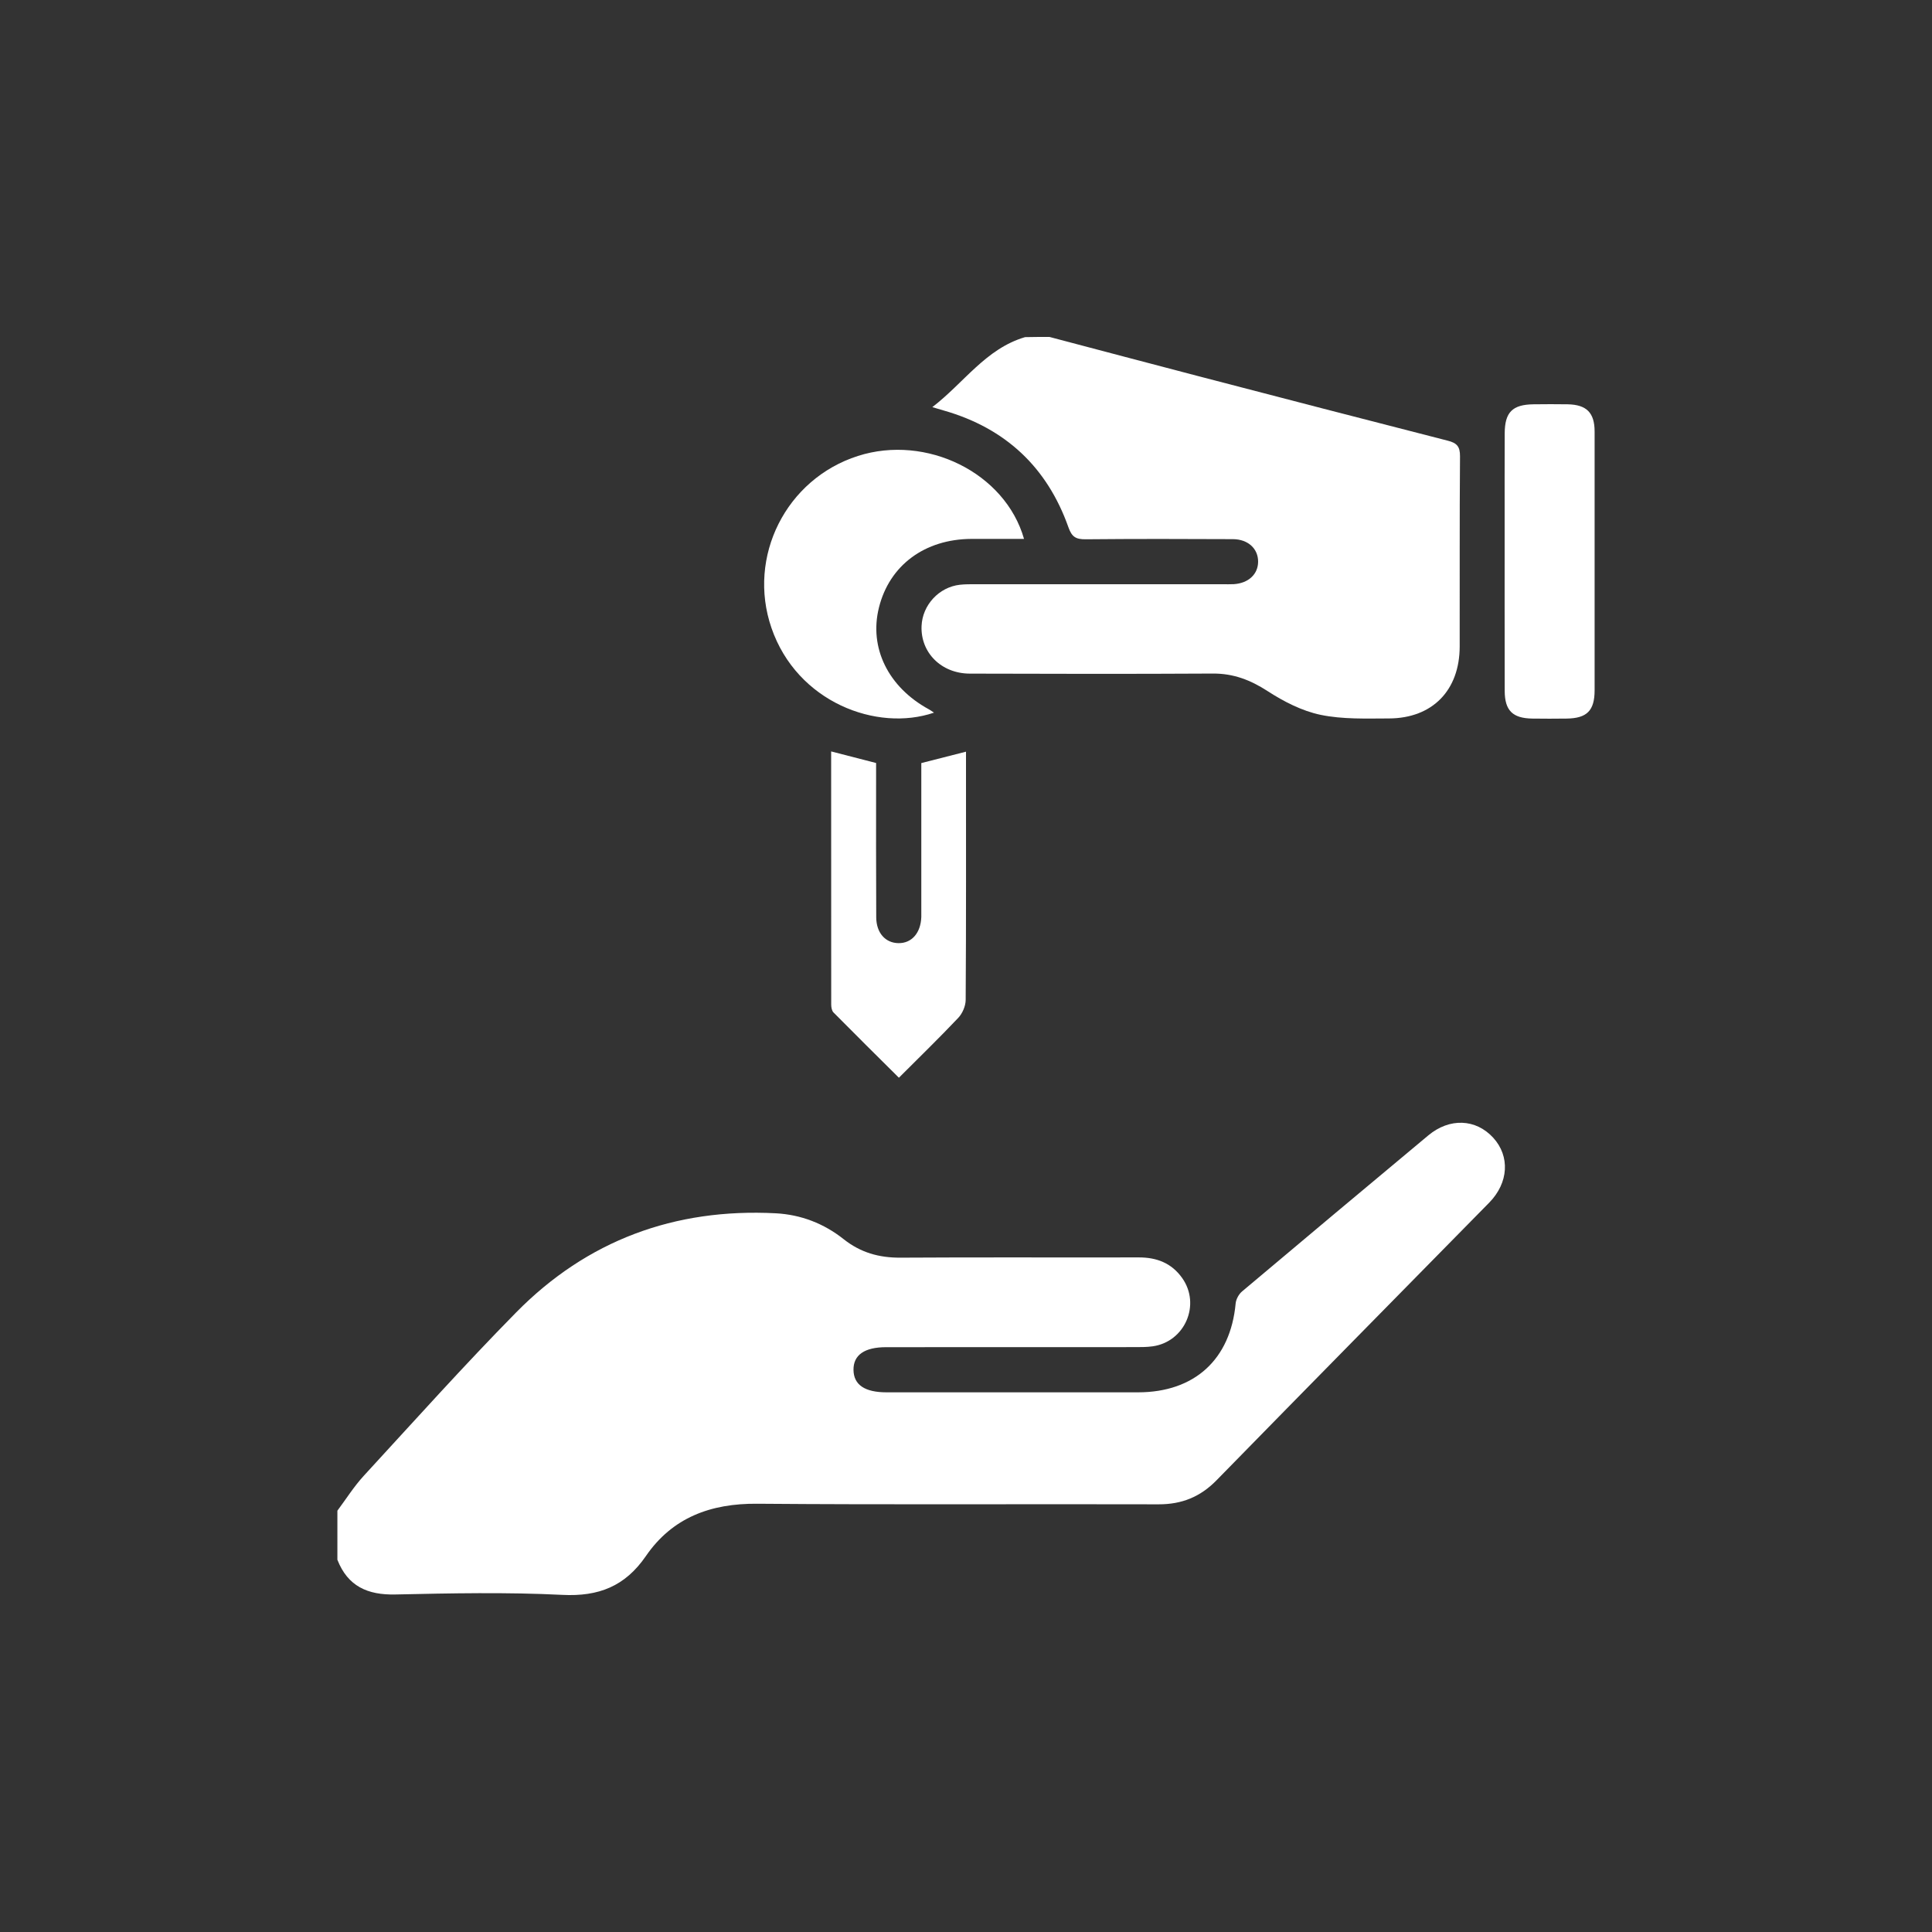
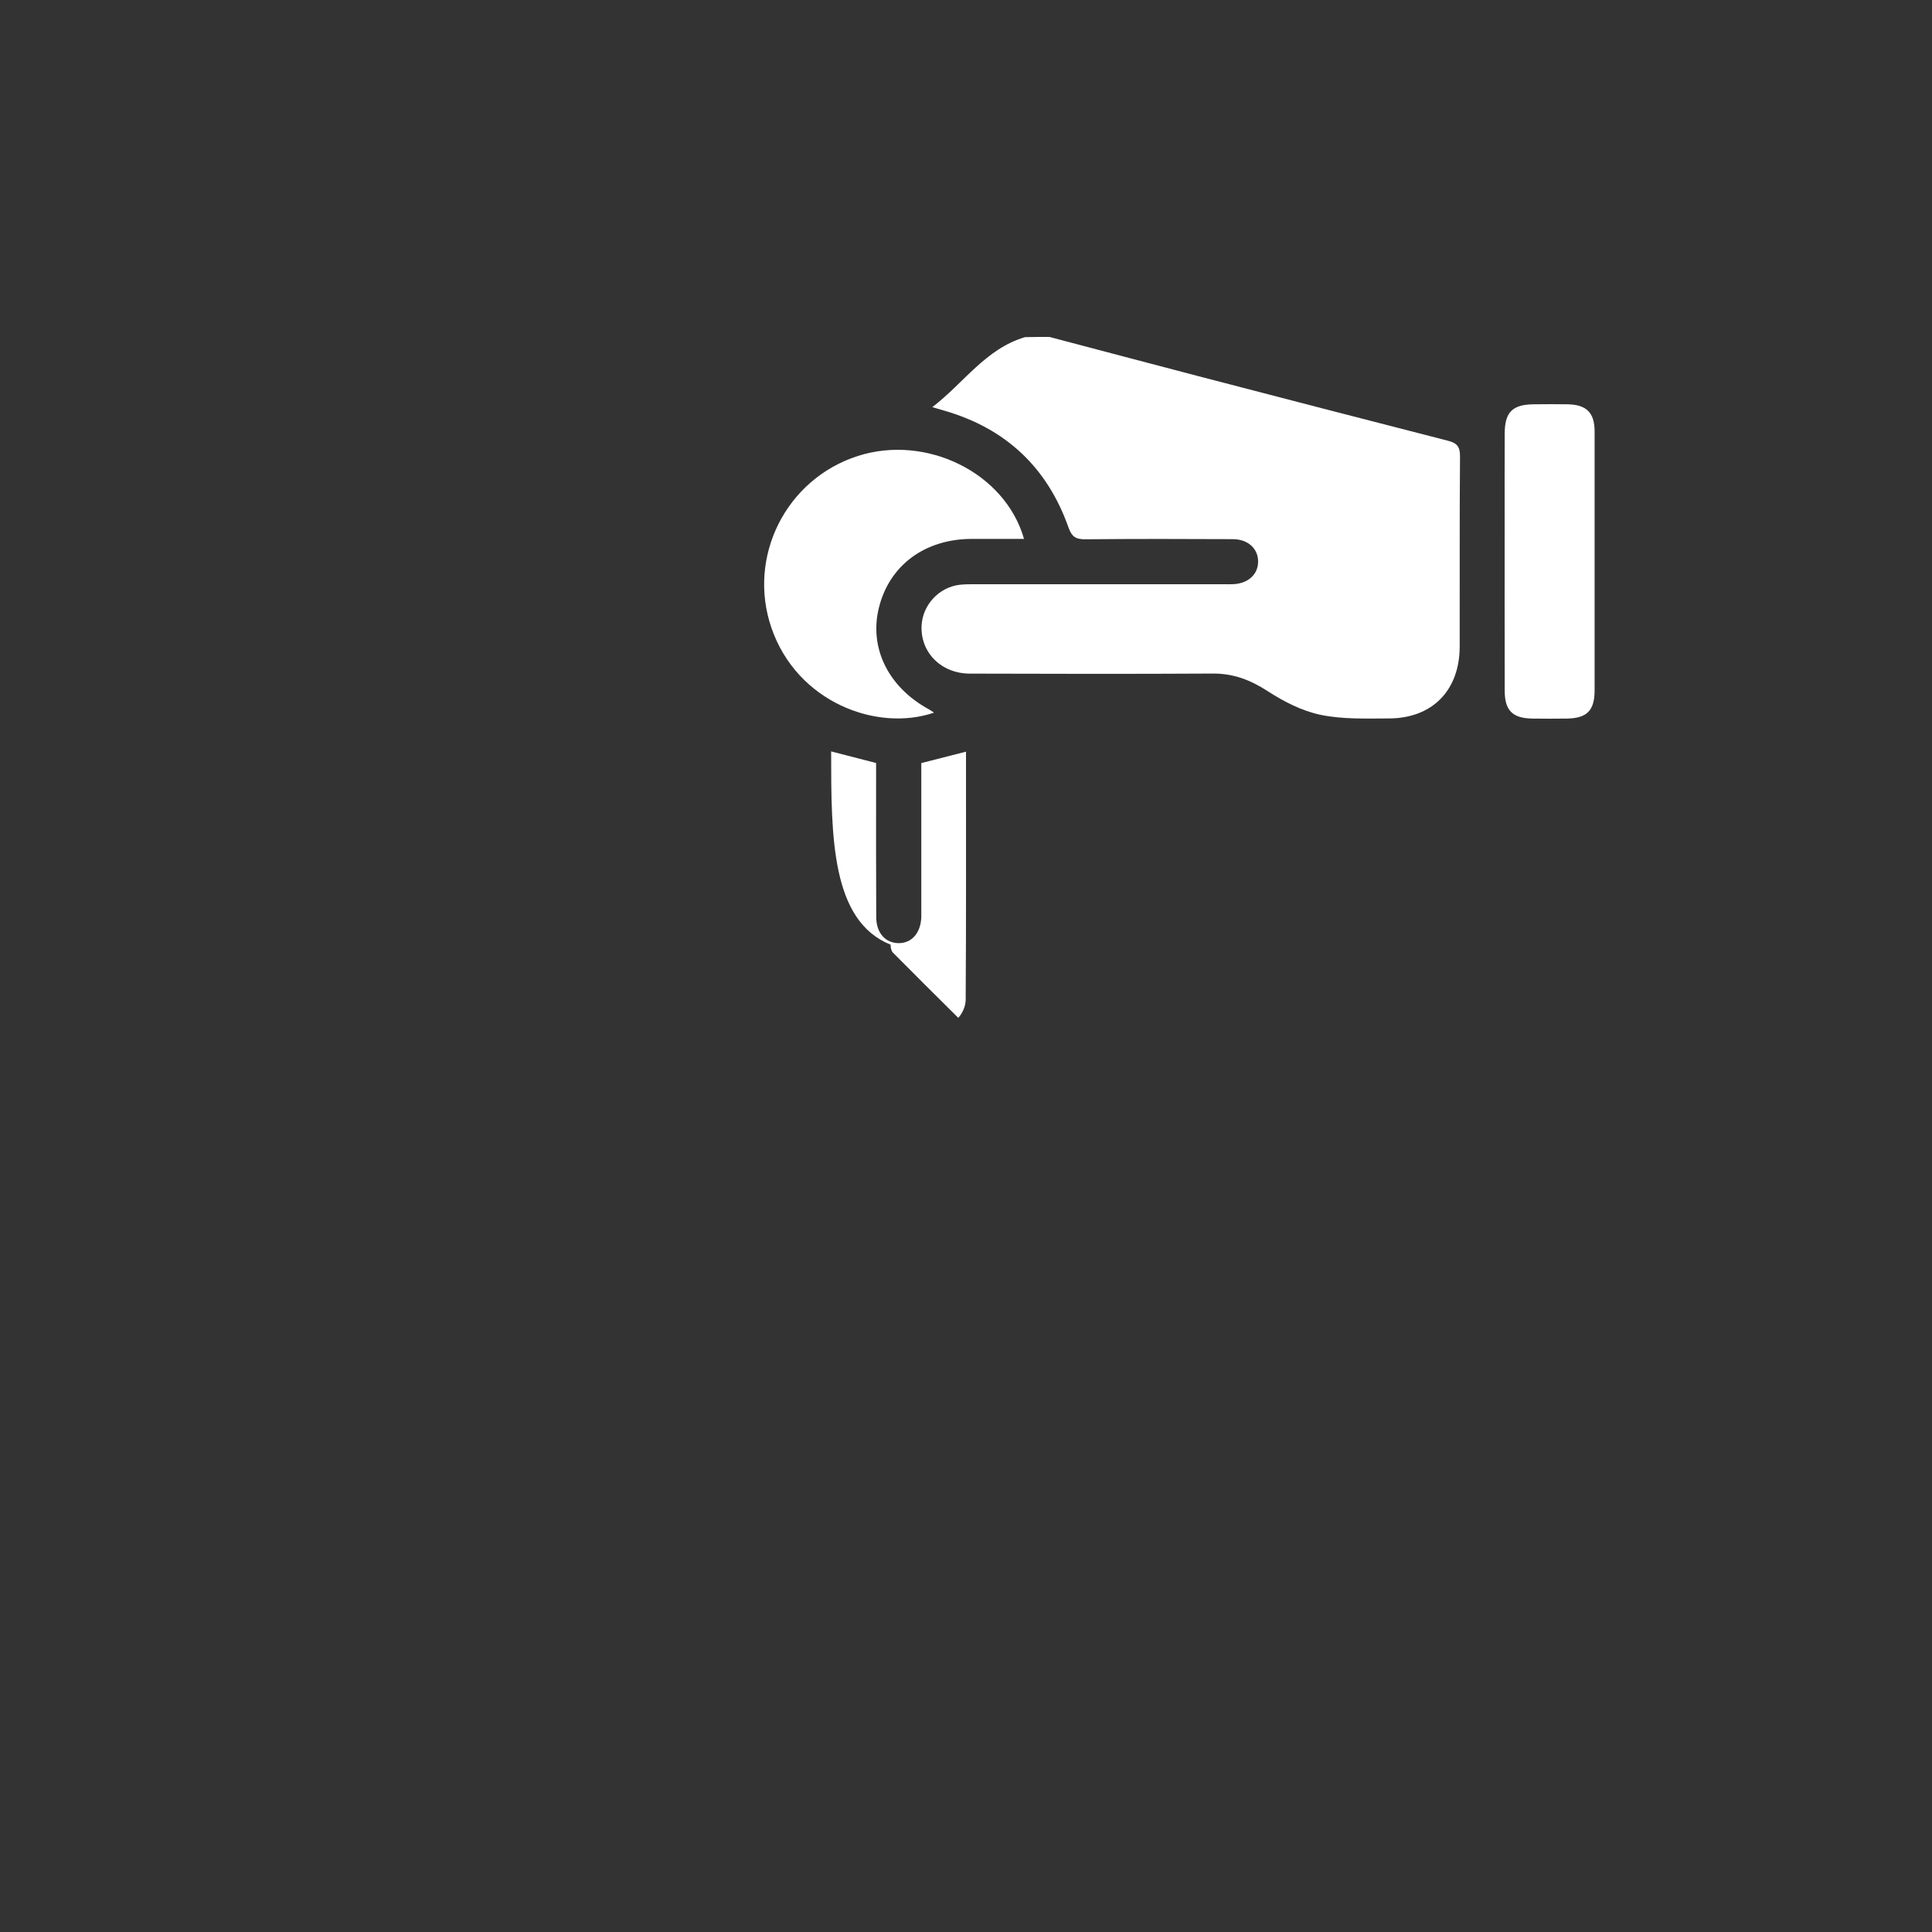
<svg xmlns="http://www.w3.org/2000/svg" version="1.1" x="0px" y="0px" width="300px" height="300px" viewBox="0 0 300 300" enable-background="new 0 0 300 300" xml:space="preserve">
  <rect x="0" y="0" width="300" height="300" fill="#333333" stroke="none" />
  <g id="estacionamiento" display="none">
    <g display="inline">
      <path fill="#FFFFFF" d="M199.23,136.94c-1.89-0.34-3.88-0.73-5.75-0.48c-2.63,0.36-5.17,1.3-7.87,2.01    c-2.73-6.65-5.31-13.16-8.08-19.6c-3.12-7.27-8.72-11.4-16.65-11.44c-26.04-0.14-52.08-0.14-78.12,0    c-7.75,0.04-13.27,4.07-16.43,11.12c-1.99,4.46-3.74,9.03-5.6,13.55c-0.86,2.08-1.74,4.15-2.65,6.33    c-2.29-0.62-4.4-1.19-6.51-1.77c-5.49-1.51-7.81-0.49-10.28,4.49c0,2.84,0,5.68,0,8.52c1.64,4.21,4.61,6.66,9.38,6.74    c-0.34,0.89-0.58,1.54-0.83,2.19c-2.49,6.46-4.23,13.12-4.3,20.06c-0.14,13.76-0.11,27.53-0.11,41.29c0,6.23,3.35,9.53,9.62,9.61    c2.91,0.03,5.82,0.02,8.73,0c6.62-0.04,9.9-3.35,9.91-9.98c0.01-2.88,0-5.75,0-8.63c32.25,0,64.19,0,96.27,0    c0,3.17-0.03,6.14,0.01,9.12c0.07,5.92,3.47,9.37,9.39,9.49c2.98,0.06,5.96,0.02,8.94,0.01c6.73-0.03,10.06-3.36,10.06-10.09    c0.01-12.7,0.13-25.4-0.07-38.1c-0.07-4.29-0.69-8.62-1.53-12.84c-0.81-4.05-2.23-7.98-3.28-11.62c2.02-0.9,4.29-1.47,6.01-2.77    c3.65-2.76,4.39-12.16,1.48-15.73C200.51,137.82,199.89,137.06,199.23,136.94z M92.8,190.39c-0.04,2.77-1.3,4.02-4.06,4.04    c-3.89,0.04-7.79,0.01-11.68,0.01c-3.68,0-7.36,0.02-11.05,0c-3.19-0.02-4.29-1.15-4.31-4.39c-0.02-3.33-0.03-6.66,0.01-9.98    c0.03-2.81,1.21-4.03,4.01-4.04c7.72-0.03,15.44-0.04,23.15,0c2.62,0.01,3.88,1.3,3.93,3.95    C92.85,183.45,92.85,186.92,92.8,190.39z M70.82,158.04c-0.78,0-1.56,0.02-2.34-0.04c-3.98-0.32-5.63-2.73-4.14-6.43    c4.18-10.38,8.35-20.76,12.8-31.03c1.88-4.33,5.65-6.32,10.44-6.31c17.45,0.02,34.9,0.01,52.35,0.01c5.46,0,10.92-0.02,16.39,0.01    c5.16,0.03,8.75,2.47,10.72,7.21c4.02,9.68,7.98,19.38,11.96,29.08c2.06,5.02,0.44,7.49-4.97,7.5    c-17.45,0.02-34.9,0.01-52.35,0.01C104.73,158.04,87.77,158.04,70.82,158.04z M181.82,190.51c-0.04,2.65-1.29,3.89-3.95,3.92    c-3.9,0.04-7.81,0.01-11.71,0.01c-3.76,0-7.52,0.03-11.28-0.01c-2.91-0.03-4.12-1.24-4.15-4.16c-0.03-3.41-0.04-6.81,0-10.22    c0.03-2.78,1.26-4.01,4.06-4.02c7.66-0.03,15.33-0.03,22.99,0c2.79,0.01,4,1.25,4.03,4.05    C181.86,183.56,181.87,187.04,181.82,190.51z" />
      <path fill="#FFFFFF" d="M248.33,71.57c-13.34-0.18-26.68-0.17-40.01,0c-6.73,0.08-10.97,4.5-11.02,11.25    c-0.1,13.12-0.04,26.25-0.02,39.38c0.01,3.58,1.2,6.66,4.07,8.97c2.14,1.72,4.6,2.41,7.32,2.39c5.16-0.04,10.31-0.01,15.68-0.01    c0,1.08,0,1.92,0,2.75c0,28.81,0,57.61,0,86.42c0,0.85-0.03,1.71,0.09,2.55c0.27,1.87,1.76,3.19,3.61,3.29    c2.02,0.11,3.62-1.02,4.03-3c0.21-1.03,0.24-2.11,0.24-3.17c0.01-28.59,0.01-57.18,0.01-85.78c0-0.92,0-1.83,0-3.06    c5.34,0,10.36,0.02,15.39,0c7.13-0.03,11.58-4.43,11.6-11.53c0.03-12.98,0.02-25.97,0-38.95    C259.3,76.21,255.16,71.66,248.33,71.57z M242.88,96.39c-0.33,7.03-3.7,10.8-10.7,11.7c-2.52,0.32-5.09,0.3-7.64,0.24    c-1.83-0.04-2.59,0.64-2.54,2.47c0.07,2.55,0.04,5.1,0.01,7.65c-0.03,2.49-0.55,3.01-2.97,3.07c-5.33,0.12-5.33,0.12-5.33-5.15    c0-4.61,0-9.21,0-13.82c0-5.38,0.04-10.77-0.02-16.15c-0.02-2,0.79-2.85,2.78-2.78c5.51,0.18,11.07-0.04,16.54,0.54    C239.74,84.86,243.21,89.5,242.88,96.39z" />
      <path fill="#FFFFFF" d="M229.86,90.82c-0.63-0.08-1.26-0.18-1.9-0.24c-5.95-0.49-5.95-0.49-5.93,5.37c0,1.13-0.02,2.27,0.01,3.4    c0.03,1.15,0.5,1.94,1.79,1.86c2.54-0.16,5.1-0.18,7.59-0.62c1.01-0.18,2.21-1.15,2.68-2.08    C235.94,94.83,233.92,91.32,229.86,90.82z" />
    </g>
  </g>
  <g id="camara" display="none">
    <g display="inline">
      <path fill="#FFFFFF" d="M225.57,116.7c-0.1,1.96-1.17,2.81-2.66,3.41c-6.74,2.7-13.47,5.45-20.21,8.18    c-18.32,7.41-36.65,14.81-54.96,22.26c-1.58,0.64-3.02,0.72-4.63,0.15c-25.96-9.13-51.93-18.23-77.91-27.34    c-0.41-0.14-0.82-0.28-1.22-0.42c-1.42-0.48-2.33-1.42-2.37-2.96c-0.04-1.54,0.81-2.5,2.22-3.07c5.25-2.11,10.5-4.25,15.75-6.38    c39.61-16.03,79.22-32.06,118.83-48.09c0.74-0.3,1.48-0.65,2.25-0.83c1.58-0.37,2.96,0.49,3.71,2.33    c6.94,17.12,13.86,34.25,20.77,51.38C225.35,115.84,225.47,116.39,225.57,116.7z" />
      <path fill="#FFFFFF" d="M223.08,126.89c0.88,2.26,1.83,4.33,2.49,6.48c0.99,3.26-0.63,6.19-4.14,7.62    c-8.09,3.31-16.21,6.55-24.31,9.83c-26.2,10.6-52.39,21.2-78.59,31.79c-4.89,1.98-7.84,0.74-9.82-4.15    c-4.95-12.21-9.89-24.43-14.82-36.64c-0.21-0.51-0.38-1.03-0.66-1.81c0.68,0.17,1.18,0.26,1.65,0.43    c15.34,5.37,30.68,10.72,46,16.15c3.13,1.11,6.05,1.09,9.15-0.16c23.67-9.62,47.36-19.18,71.05-28.75    C221.64,127.46,222.21,127.24,223.08,126.89z" />
      <path fill="#FFFFFF" d="M238.39,238.42c-3.36,0-6.57,0.11-9.76-0.03c-3.52-0.15-5.93-2.94-5.96-6.73    c-0.04-5.55-0.01-11.1-0.01-16.64c0-10.79,0-21.57,0-32.36c0-4.93,2.47-7.42,7.35-7.43c2.76-0.01,5.52,0,8.38,0    C238.39,196.34,238.39,217.27,238.39,238.42z" />
      <path fill="#FFFFFF" d="M167.39,191.31c4-1.67,7.76-3.24,11.66-4.86c1.67,3.56,3.57,7.42,5.29,11.36c0.87,1.98,2.19,2.76,4.3,2.74    c8.45-0.05,16.89-0.02,25.34-0.02c0.72,0,1.44,0,2.26,0c0,4.26,0,8.31,0,12.65c-0.6,0-1.19,0-1.78,0c-8.63,0-17.26,0.02-25.9,0    c-7.32-0.02-12.57-3.3-15.64-10.01C171.07,199.09,169.14,195.04,167.39,191.31z" />
      <path fill="#FFFFFF" d="M89.89,182.48c-0.73,0.8-1.37,1.93-2.33,2.45c-1.77,0.97-3.71,1.65-5.62,2.32c-1.91,0.67-3.43,0-4.21-1.89    c-3.89-9.51-7.76-19.03-11.58-28.57c-0.83-2.06-0.09-3.56,2.01-4.45c1.3-0.56,2.63-1.06,3.94-1.58c3.58-1.43,4.68-0.97,6.1,2.53    c3.33,8.21,6.66,16.42,9.98,24.64C88.72,179.29,89.21,180.68,89.89,182.48z" />
      <path fill="#FFFFFF" d="M181.29,164.06c1.88,8.01-3.04,16.62-11.05,19.52c-7.54,2.73-17.05-0.45-20.24-6.86    C160.43,172.5,170.85,168.28,181.29,164.06z" />
-       <path fill="#FFFFFF" d="M99.8,173.28c-1.94,0.79-3.74,1.53-5.75,2.36c-3.13-7.72-6.21-15.33-9.38-23.15    c1.9-0.79,3.68-1.54,5.73-2.39C93.54,157.83,96.64,165.48,99.8,173.28z" />
    </g>
  </g>
  <g id="enfermeria" display="none">
    <g display="inline">
      <path fill="#FFFFFF" d="M119.3,168.03c1.78,5.98,5.96,10.18,10.24,14.12c6.2,5.71,12.75,11.06,19.2,16.5    c0.46,0.39,1.64,0.62,2.03,0.32c9.01-6.96,17.93-14.04,25.24-22.85c1.96-2.36,3.37-5.18,5.17-7.99c7.43,0.52,9.06,0.74,12.04,8.16    c0.97,2.42,1.19,5.15,1.73,7.74c0.33,1.58-0.08,2.48-1.81,3.17c-4.96,1.99-7.63,6.78-7.22,12.3c0.36,4.88,4.04,9.25,8.89,10.57    c6.21,1.69,12.7-1.7,14.81-7.73c2.15-6.13-0.86-12.95-6.95-15.31c-1.55-0.6-1.88-1.36-2.07-2.9c-0.45-3.62-1.25-7.2-1.94-10.91    c0.8,0.42,1.82,0.85,2.75,1.44c17.08,10.87,25.44,26.4,24.54,46.67c-0.54,12.08-7.22,19.13-19.66,21.41    c-8.43,1.54-16.95,1.36-25.46,1.36c-24.18,0-48.36,0.05-72.53-0.15c-5.48-0.05-11.04-0.61-16.4-1.7    c-11.15-2.26-17.13-8.97-17.77-20.35c-1.19-20.93,7.49-36.87,25.39-47.77c0.46-0.28,0.96-0.49,1.24-0.63    c-0.5,3.93-0.75,7.99-1.67,11.88c-0.36,1.54-2.02,3.06-3.46,4.02c-4.39,2.9-7.76,6.83-9.19,11.66c-1.9,6.45-3.67,13.09-2.66,20.04    c0.63,4.36,3.46,7.12,8.28,7.57c1.28,0.12,2.59,0.1,3.88,0c2.19-0.17,3.61-1.72,3.56-3.71c-0.06-1.97-1.57-3.36-3.82-3.44    c-1.36-0.05-2.74-0.1-4.08,0.06c-1.09,0.13-1.53-0.24-1.61-1.24c-0.34-4.52-0.47-9.16,1.62-13.22c1.8-3.49,4.3-6.72,6.93-9.67    c2.32-2.6,4.69-2.34,7.33,0.01c0.15,0.14,0.31,0.27,0.45,0.42c5.66,6.37,8.8,13.6,7.75,22.31c-0.14,1.17-0.58,1.46-1.7,1.35    c-1.35-0.13-2.73-0.1-4.08-0.01c-2.04,0.13-3.52,1.67-3.54,3.54c-0.02,1.8,1.33,3.29,3.29,3.56c3.13,0.44,6.09-0.13,8.83-1.69    c2.23-1.26,3.04-3.39,3.31-5.78c0.61-5.35-0.14-10.53-1.53-15.74c-0.94-3.53-1.34-7.22-3.92-10.01c-2.01-2.18-4.3-4.1-6.45-6.15    c-1.82-1.73-4.03-3.24-3.28-6.36c0.33-1.38,0.25-2.87,0.61-4.23C108.11,169.21,110.27,168.87,119.3,168.03z M187.59,221.54    c-4.15,0-8.29-0.02-12.44,0.01c-2.74,0.01-4.37,1.42-4.39,3.73c-0.02,2.34,1.53,3.79,4.31,3.8c8.36,0.04,16.72,0.04,25.08,0    c2.72-0.01,4.42-1.51,4.45-3.73c0.02-2.29-1.76-3.8-4.57-3.81C195.88,221.53,191.74,221.54,187.59,221.54z" />
      <path fill="#FFFFFF" d="M108.67,109.9c4.15,2.04,7.27,0.73,10.42-1.74c9.5-7.42,20.03-12.51,32.39-12.04    c11.14,0.42,20.76,5.13,29.35,11.98c3.2,2.56,6.37,3.84,10.81,1.65c0,4.15,0.41,8.04-0.07,11.82    c-2.06,16.26-8.5,30.59-19.93,42.46c-5,5.19-10.88,9-18.22,10.13c-6.86,1.05-12.93-0.97-18.52-4.72    c-8.13-5.46-13.78-13.09-18.2-21.65c-5.64-10.91-9.21-22.38-8.4-34.87C108.36,111.99,108.52,111.06,108.67,109.9z" />
      <path fill="#FFFFFF" d="M110.4,87.11c0-4.49-0.02-8.99,0-13.48c0.03-5.61,3.28-10.16,8.6-11.85c11.06-3.5,22.24-6.44,34-5.82    c10.07,0.52,19.79,2.88,29.21,6.33c4.68,1.72,7.19,5.7,7.29,10.66c0.2,9.46,0.06,18.93,0.05,28.4c0,0.47-0.06,0.95-0.15,1.42    c-0.54,2.79-2.15,3.39-4.31,1.52c-5.05-4.36-10.82-7.49-16.93-10.08c-14.77-6.26-29.01-4.5-42.74,3.05    c-3.67,2.02-6.98,4.69-10.52,6.96c-0.84,0.54-2.42,1.19-2.82,0.84c-0.85-0.75-1.54-2.11-1.59-3.24    c-0.18-4.49-0.09-8.99-0.09-13.48C110.4,87.93,110.4,87.52,110.4,87.11z M146.04,69.09c-1.88,0-3.5,0.04-5.12-0.01    c-1.38-0.05-2.02,0.48-1.96,1.91c0.06,1.36,0.08,2.73-0.01,4.08c-0.1,1.57,0.66,2.04,2.08,2c1.6-0.05,3.21-0.01,4.99-0.01    c0,1.86,0.05,3.42-0.01,4.97c-0.06,1.5,0.41,2.32,2.1,2.18c1.28-0.11,2.59-0.09,3.88,0c1.44,0.09,1.97-0.56,1.95-1.92    c-0.03-1.68-0.01-3.35-0.01-5.23c1.97,0,3.66-0.01,5.35,0c1.16,0.01,1.77-0.49,1.72-1.72c-0.05-1.36-0.08-2.73,0.01-4.08    c0.1-1.57-0.48-2.26-2.11-2.17c-1.6,0.09-3.22,0.02-4.97,0.02c0-1.98-0.01-3.67,0-5.37c0.01-1.15-0.43-1.79-1.68-1.75    c-1.5,0.04-3,0.04-4.49,0c-1.21-0.04-1.74,0.51-1.73,1.7C146.06,65.37,146.04,67.07,146.04,69.09z" />
      <path fill="#FFFFFF" d="M203.64,198.31c-0.01,3.11-2.48,5.6-5.56,5.61c-3.15,0.02-5.68-2.57-5.62-5.76    c0.05-3.08,2.6-5.56,5.66-5.52C201.2,192.7,203.65,195.21,203.64,198.31z" />
    </g>
  </g>
  <g id="lavado" display="none">
    <g display="inline">
      <path fill="#FFFFFF" d="M47,149.95c32.24,0,64.48-0.01,96.71,0.01c11.56,0.01,21.2,7.64,23.76,18.77c0.38,1.67,0.5,3.4,0.78,5.35    c-8.22,0-16.16,0-24.19,0c0,4.07,0,7.93,0,12.01c7.94,0,15.87,0,23.92,0c0,8.15,0,16.08,0,24.1c-0.31,0.04-0.56,0.1-0.81,0.1    c-9.65,0-19.29,0-29.14,0c-0.5-12.36-5.46-22.4-15.56-29.62c-7.02-5.02-14.95-7.15-23.53-6.48    c-17.64,1.36-32.95,15.62-33.54,36.11c-6.13,0-12.27,0-18.41,0C47,190.18,47,170.06,47,149.95z" />
      <path fill="#FFFFFF" d="M47,101.67c18.84,0,37.67,0.02,56.51-0.04c1.5,0,2.22,0.48,2.87,1.81c5.33,10.8,10.75,21.57,16.14,32.34    c0.29,0.59,0.55,1.2,0.97,2.1c-25.63,0-51.06,0-76.48,0C47,125.81,47,113.74,47,101.67z" />
      <path fill="#FFFFFF" d="M252.95,198.23c0,4.14,0,7.95,0,12.07c-0.68,0-1.31,0-1.95,0c-12.67,0-25.34,0.03-38.01-0.01    c-18.78-0.06-33.29-15.05-32.8-33.82c0.4-15.2,11.9-28.11,27.5-30.95c5.47-1,10.92-2.09,16.35-3.26    c9.55-2.06,16.54-10.1,16.86-19.24c0.39-11.21-8.65-20.93-19.93-21.29c-4.76-0.15-9.52-0.04-14.28-0.05c-0.72,0-1.44,0-2.27,0    c0-4.04,0-7.9,0-11.78c0.08-0.06,0.18-0.22,0.28-0.22c6.56,0.08,13.18-0.36,19.68,0.37c15.52,1.73,27.68,14.83,28.57,30.11    c0.9,15.3-9.42,29.56-24.45,33.4c-6.41,1.64-12.96,2.76-19.46,4.04c-10.38,2.04-17.6,11.43-16.73,21.86    c0.87,10.49,9.64,18.69,20.31,18.77c12.8,0.1,25.61,0.02,38.41,0.03C251.61,198.23,252.2,198.23,252.95,198.23z" />
      <path fill="#FFFFFF" d="M101.79,186.16c13.3,0.03,24.11,10.93,24.06,24.26c-0.05,13.28-10.98,24.08-24.31,24.01    c-13.18-0.06-23.97-10.95-23.96-24.17C77.59,196.97,88.48,186.13,101.79,186.16z M95.8,204.36c0,4,0,7.9,0,11.84    c4.02,0,7.92,0,11.81,0c0-4.04,0-7.94,0-11.84C103.6,204.36,99.74,204.36,95.8,204.36z" />
      <path fill="#FFFFFF" d="M131.98,77.38c0-4,0-7.86,0-11.82c3.94,0,7.8,0,11.82,0c0,3.86,0,7.77,0,11.82    C139.95,77.38,136.05,77.38,131.98,77.38z" />
-       <path fill="#FFFFFF" d="M167.96,89.51c-4,0-7.86,0-11.82,0c0-3.95,0-7.8,0-11.82c3.87,0,7.77,0,11.82,0    C167.96,81.54,167.96,85.44,167.96,89.51z" />
-       <path fill="#FFFFFF" d="M131.98,101.56c0-3.96,0-7.82,0-11.82c3.92,0,7.82,0,11.85,0c0,3.9,0,7.8,0,11.82    C139.93,101.56,136.07,101.56,131.98,101.56z" />
      <path fill="#FFFFFF" d="M180.33,89.67c3.94,0,7.8,0,11.78,0c0,3.97,0,7.87,0,11.89c-3.9,0-7.76,0-11.78,0    C180.33,97.7,180.33,93.8,180.33,89.67z" />
      <path fill="#FFFFFF" d="M156.13,101.75c3.99,0,7.85,0,11.84,0c0,3.95,0,7.86,0,11.88c-3.93,0-7.84,0-11.84,0    C156.13,109.68,156.13,105.83,156.13,101.75z" />
-       <path fill="#FFFFFF" d="M132,113.83c3.96,0,7.82,0,11.82,0c0,3.92,0,7.82,0,11.85c-3.9,0-7.8,0-11.82,0    C132,121.78,132,117.92,132,113.83z" />
    </g>
  </g>
  <g id="valet">
    <g>
-       <path fill="#FFFFFF" d="M52.39,234.58c1.35-1.81,2.56-3.74,4.08-5.4c7.83-8.51,15.55-17.13,23.66-25.37    c11.03-11.21,24.63-16.23,40.34-15.41c3.91,0.21,7.47,1.59,10.52,4.01c2.63,2.09,5.5,2.9,8.83,2.88    c12.33-0.08,24.66-0.01,36.98-0.04c2.8-0.01,5.11,0.87,6.76,3.19c2.94,4.13,0.43,9.93-4.6,10.62c-0.94,0.13-1.9,0.12-2.85,0.12    c-12.84,0.01-25.67,0-38.51,0.01c-3.36,0-5.1,1.21-5.07,3.53c0.03,2.31,1.75,3.48,5.13,3.48c13.03,0,26.05,0.01,39.08,0    c8.76-0.01,14.33-5.12,15.13-13.8c0.06-0.65,0.49-1.44,0.99-1.86c9.62-8.11,19.27-16.18,28.93-24.24    c3.3-2.75,7.38-2.58,10.07,0.36c2.64,2.88,2.4,7.01-0.61,10.08c-14.12,14.37-28.26,28.71-42.34,43.11c-2.52,2.58-5.4,3.75-9,3.74    c-20.78-0.06-41.56,0.08-62.34-0.09c-7.21-0.06-13.17,2.14-17.28,8.13c-3.22,4.68-7.32,6.31-12.98,6.02    c-8.62-0.43-17.28-0.25-25.92-0.06c-4.31,0.1-7.39-1.28-9-5.39C52.39,239.66,52.39,237.12,52.39,234.58z" />
      <path fill="#FFFFFF" d="M162.96,52.32c7.72,2.03,15.44,4.09,23.16,6.1c12.89,3.36,25.78,6.71,38.69,10.01    c1.39,0.35,1.91,0.89,1.9,2.41c-0.08,9.85-0.03,19.7-0.05,29.55c-0.01,6.8-4.23,11.15-10.99,11.17    c-3.55,0.01-7.18,0.15-10.61-0.56c-2.88-0.6-5.72-2.06-8.22-3.68c-2.67-1.73-5.31-2.75-8.51-2.73    c-12.58,0.07-25.16,0.05-37.74,0.01c-4.43-0.01-7.66-3.27-7.49-7.39c0.13-3.26,2.71-6.05,5.96-6.41c0.82-0.09,1.65-0.08,2.47-0.08    c12.77,0,25.54,0,38.32,0c0.57,0,1.15,0.02,1.72-0.01c2.27-0.14,3.77-1.52,3.79-3.47c0.02-2.02-1.54-3.51-3.92-3.52    c-7.62-0.04-15.25-0.05-22.87,0.02c-1.48,0.01-2.13-0.34-2.66-1.85c-3.3-9.33-9.77-15.39-19.31-18.13    c-0.49-0.14-0.97-0.29-1.83-0.54c4.91-3.76,8.29-9.07,14.4-10.87C160.42,52.32,161.69,52.32,162.96,52.32z" />
      <path fill="#FFFFFF" d="M159.01,83.68c-2.83,0-5.49-0.01-8.15,0c-7.27,0.03-12.75,4.1-14.38,10.67    c-1.56,6.25,1.45,12.36,7.75,15.79c0.25,0.13,0.48,0.31,0.8,0.52c-8.86,3.03-21.27-1.62-25.24-13.16    c-3.8-11.05,2.26-23.13,13.43-26.7C143.85,67.4,156.09,73.41,159.01,83.68z" />
-       <path fill="#FFFFFF" d="M129.06,116.68c2.42,0.63,4.61,1.19,6.98,1.8c0,0.8,0,1.61,0,2.43c0,7.17-0.02,14.35,0.02,21.52    c0.01,2.42,1.41,3.98,3.42,4.02c2.07,0.05,3.5-1.57,3.58-4.07c0.01-0.44,0-0.89,0-1.33c0-6.79,0-13.59,0-20.38    c0-0.69,0-1.39,0-2.18c2.3-0.59,4.53-1.16,6.94-1.77c0,0.68,0,1.24,0,1.8c0,12.25,0.03,24.51-0.05,36.76    c-0.01,0.94-0.5,2.08-1.15,2.77c-2.96,3.13-6.05,6.13-9.22,9.3c-3.46-3.44-6.83-6.77-10.16-10.14c-0.26-0.27-0.35-0.81-0.35-1.22    C129.06,142.97,129.06,129.96,129.06,116.68z" />
+       <path fill="#FFFFFF" d="M129.06,116.68c2.42,0.63,4.61,1.19,6.98,1.8c0,0.8,0,1.61,0,2.43c0,7.17-0.02,14.35,0.02,21.52    c0.01,2.42,1.41,3.98,3.42,4.02c2.07,0.05,3.5-1.57,3.58-4.07c0.01-0.44,0-0.89,0-1.33c0-6.79,0-13.59,0-20.38    c0-0.69,0-1.39,0-2.18c2.3-0.59,4.53-1.16,6.94-1.77c0,0.68,0,1.24,0,1.8c0,12.25,0.03,24.51-0.05,36.76    c-0.01,0.94-0.5,2.08-1.15,2.77c-3.46-3.44-6.83-6.77-10.16-10.14c-0.26-0.27-0.35-0.81-0.35-1.22    C129.06,142.97,129.06,129.96,129.06,116.68z" />
      <path fill="#FFFFFF" d="M247.61,87.19c0,6.66,0.01,13.33,0,19.99c0,3.17-1.19,4.36-4.35,4.4c-1.78,0.02-3.55,0.03-5.33,0    c-3.05-0.05-4.27-1.24-4.28-4.3c-0.02-8.76-0.01-17.51-0.01-26.27c0-4.57-0.01-9.14,0.01-13.71c0.01-3.29,1.2-4.48,4.47-4.52    c1.78-0.02,3.55-0.03,5.33,0c2.92,0.06,4.16,1.32,4.16,4.22C247.62,73.73,247.61,80.46,247.61,87.19z" />
    </g>
  </g>
</svg>